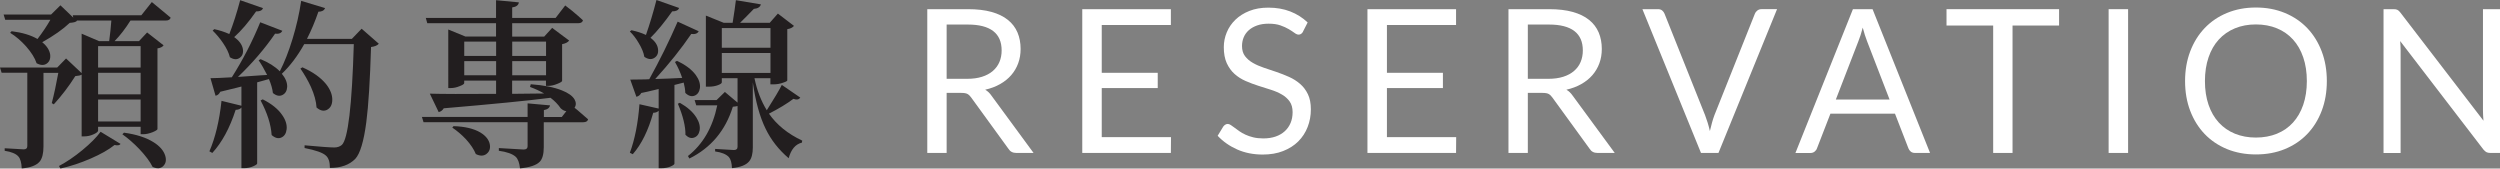
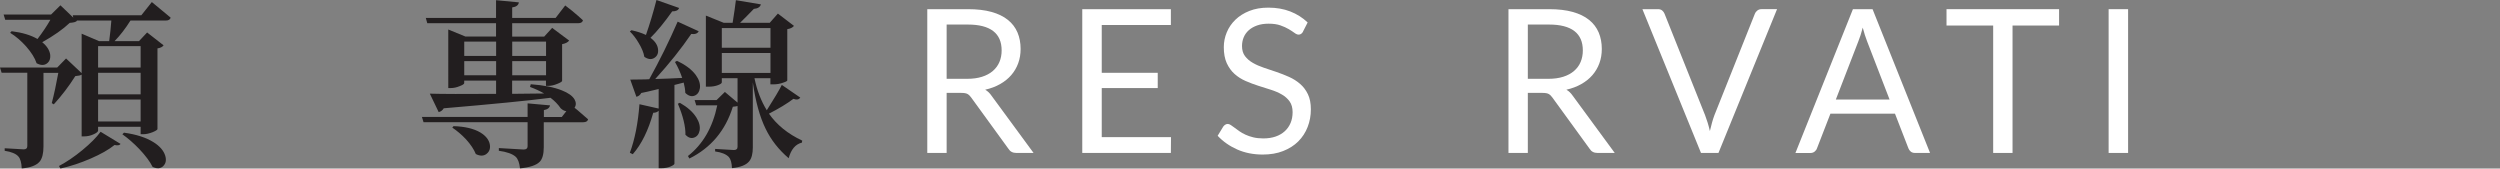
<svg xmlns="http://www.w3.org/2000/svg" id="_圖層_2" data-name="圖層 2" width="635.38" height="42.83" viewBox="0 0 635.38 42.83">
  <rect x="0" y="0" width="635.38" height="42.83" fill="#808080" stroke="none" />
  <defs>
    <style>
      .cls-1 {
        fill: #fff;
      }

      .cls-2 {
        fill: #221e1f;
      }
    </style>
  </defs>
  <g id="text">
    <g>
      <path class="cls-2" d="M5.52,42.78c-.06-1.44-.34-2.44-.83-2.99-.61-.71-1.78-1.2-3.5-1.47v-.64c1.62,.09,3.24,.18,4.83,.28,.61,0,.92-.28,.92-.83V18.49H.41l-.41-1.33H14.54l2.25-2.3,3.96,3.73V8.56l4.42,1.89h2.58c.25-1.84,.43-3.59,.55-5.24h-8.83l.09,.09c-.25,.28-.86,.45-1.84,.51-1.72,1.63-4.05,3.27-6.99,4.92,1.17,.95,1.84,1.99,2.02,3.13,.12,1.04-.17,1.81-.87,2.3-.71,.49-1.56,.46-2.58-.09-.43-1.32-1.32-2.74-2.67-4.28-1.26-1.41-2.61-2.56-4.05-3.45l.37-.41c2.7,.34,4.89,1,6.58,1.98,1.29-1.69,2.38-3.31,3.27-4.88H1.33l-.41-1.33H12.97l2.39-2.35,3.27,3.13-.14-.6h17.43l2.67-3.36c1.59,1.32,3.19,2.64,4.78,3.96-.12,.49-.54,.74-1.24,.74h-8.97c-1.29,2.05-2.64,3.8-4.05,5.24h6.21l2.07-2.21,4.19,3.27c-.28,.4-.8,.66-1.56,.78v20.52c-.03,.18-.45,.45-1.24,.78-.89,.34-1.67,.51-2.35,.51h-.69v-1.89h-10.81v.97c0,.28-.37,.58-1.1,.92-.8,.37-1.61,.55-2.44,.55h-.64v-15.69c-.28,.18-.81,.31-1.61,.37-1.63,2.58-3.45,4.97-5.47,7.18l-.51-.32c.58-2.21,1.13-4.77,1.66-7.68h-3.77v18.72c0,1.72-.31,2.97-.92,3.77-.83,1.01-2.36,1.61-4.6,1.79Zm9.84,.05l-.37-.64c1.96-1.04,3.95-2.39,5.96-4.05,2.01-1.66,3.55-3.2,4.62-4.65l5.06,3.08c-.21,.37-.72,.46-1.52,.28-1.44,1.17-3.47,2.32-6.07,3.45-2.61,1.13-5.17,1.98-7.68,2.53Zm9.57-25.67h10.81v-5.43h-10.81v5.43Zm0,6.81h10.81v-5.47h-10.81v5.47Zm0,6.9h10.81v-5.57h-10.81v5.57Zm16.54,11.36c-.69,.64-1.59,.71-2.69,.18-.67-1.35-1.79-2.85-3.36-4.51-1.41-1.47-2.85-2.73-4.32-3.77l.41-.41c3.13,.43,5.64,1.24,7.54,2.44,1.56,.98,2.54,2.12,2.94,3.4,.34,1.13,.16,2.02-.53,2.67Z" />
-       <path class="cls-2" d="M61.36,42.73v-15.41c-.25,.37-.74,.57-1.47,.6-1.5,4.63-3.48,8.28-5.93,10.95l-.74-.41c1.5-3.46,2.53-7.74,3.08-12.83l5.06,1.24v-4.88c-.28,.06-.69,.17-1.24,.32-1.78,.43-3.16,.77-4.14,1.01-.28,.58-.67,.92-1.2,1.01l-1.29-4.46c1.07,0,2.88-.08,5.43-.23,2.79-4.39,5.2-9.05,7.22-13.98l5.61,2.16c-.28,.61-.89,.86-1.84,.74-2.58,3.77-5.72,7.44-9.43,10.99,1.2-.06,3.16-.2,5.89-.41,.67-.03,1.18-.06,1.52-.09-.74-1.47-1.46-2.71-2.16-3.73l.51-.28c2.02,.83,3.65,1.86,4.88,3.08,1.17-2.27,2.24-5,3.22-8.19,.98-3.19,1.72-6.42,2.21-9.71l6.07,1.84c-.25,.61-.81,.92-1.7,.92-.83,2.42-1.79,4.72-2.9,6.9h11.41l2.48-2.58,4.37,3.82c-.37,.43-1.03,.71-1.98,.83-.25,8.4-.64,14.77-1.2,19.09-.64,4.91-1.58,8.02-2.81,9.34-1.5,1.53-3.65,2.3-6.44,2.3,0-1.53-.35-2.59-1.06-3.17-.77-.7-2.56-1.33-5.38-1.89v-.69c3.99,.37,6.5,.55,7.54,.55,.77,0,1.41-.21,1.93-.64,1.56-1.44,2.58-9.98,3.04-25.62h-12.6c-1.69,3.01-3.57,5.51-5.66,7.5h-.05c.95,1.14,1.41,2.25,1.38,3.36-.06,1.01-.47,1.7-1.22,2.07-.75,.37-1.56,.2-2.41-.51-.12-1.07-.46-2.25-1.01-3.54l-2.99,.83v20.61c0,.18-.31,.41-.92,.69-.74,.34-1.55,.51-2.44,.51h-.64Zm-.46-28.01c-.71,.49-1.53,.43-2.48-.18-.25-1.07-.83-2.28-1.75-3.63-.77-1.13-1.64-2.18-2.62-3.13l.41-.37c1.32,.28,2.59,.69,3.82,1.24,.95-2.39,1.87-5.26,2.76-8.6l5.8,2.02c-.21,.58-.8,.86-1.75,.83-1.93,2.76-3.79,4.94-5.57,6.53,1.29,.92,2.02,1.93,2.21,3.04,.15,1.01-.12,1.76-.83,2.25Zm10.6,20.24c-.78,.34-1.6,.12-2.46-.64-.18-2.7-1.12-5.63-2.81-8.79l.55-.28c2.24,1.13,3.88,2.45,4.92,3.96,.89,1.26,1.27,2.47,1.15,3.63-.12,1.07-.57,1.78-1.36,2.12Zm11.64-7.06c-.84,.44-1.74,.25-2.69-.58-.09-1.56-.57-3.31-1.43-5.24-.74-1.59-1.62-3.14-2.67-4.65l.51-.32c2.64,1.17,4.63,2.58,5.98,4.23,1.1,1.38,1.64,2.75,1.61,4.09-.03,1.2-.47,2.02-1.31,2.46Z" />
      <path class="cls-2" d="M132.16,42.78c-.15-1.41-.52-2.39-1.1-2.94-.83-.74-2.25-1.24-4.28-1.52v-.69c2.12,.12,4.22,.25,6.3,.37,.67,0,1.01-.28,1.01-.83v-6.12h-26.45l-.41-1.33h26.86v-3.45l5.7,.51c-.12,.64-.64,1.04-1.56,1.2v1.75h4.55l1.15-1.47c-.49-.06-.97-.31-1.43-.74-.67-.98-1.53-1.87-2.58-2.67-5.8,.74-14.84,1.63-27.14,2.67-.31,.52-.74,.84-1.29,.97l-2.25-4.69c3.1,.09,8.71,.11,16.84,.05v-3.36h-8.1v.64c0,.21-.37,.46-1.1,.74-.8,.34-1.58,.51-2.35,.51h-.6V7.5l4.37,1.79h7.77v-3.4h-17.48l-.37-1.33h17.85V.05l5.8,.55c-.09,.71-.66,1.14-1.7,1.29v2.67h11.04l2.44-3.17c.55,.43,1.1,.86,1.66,1.29,1.23,1.01,2.18,1.84,2.85,2.48-.12,.49-.52,.74-1.2,.74h-16.79v3.4h8.14l2.02-2.21,4.32,3.22c-.31,.43-.9,.74-1.79,.92v9.34c-.03,.18-.43,.43-1.2,.74-.83,.34-1.56,.51-2.21,.51h-.69v-1.33h-8.6v3.36l8.14-.09c-1.13-.64-2.33-1.2-3.59-1.66l.18-.69c3.31,.25,5.95,.77,7.91,1.56,1.62,.64,2.7,1.41,3.22,2.3,.43,.77,.43,1.47,0,2.12,.12,.12,.35,.31,.69,.55,1.29,1.1,2.21,1.9,2.76,2.39-.12,.49-.54,.74-1.24,.74h-10.03v6.35c0,1.75-.34,2.97-1.01,3.68-.86,.89-2.55,1.46-5.06,1.7Zm-8.49-3.68c-.75,.58-1.66,.6-2.74,.05-.46-1.16-1.29-2.41-2.48-3.73-1.1-1.17-2.27-2.16-3.5-2.99l.32-.37c2.88,.09,5.15,.63,6.81,1.61,1.35,.83,2.15,1.81,2.39,2.94,.21,1.07-.05,1.9-.8,2.48Zm-5.68-24.89h8.1v-3.63h-8.1v3.63Zm0,4.92h8.1v-3.59h-8.1v3.59Zm12.19-4.92h8.6v-3.63h-8.6v3.63Zm0,4.92h8.6v-3.59h-8.6v3.59Z" />
      <path class="cls-2" d="M166.27,14.74c-.75,.45-1.59,.34-2.51-.3-.18-1.07-.66-2.24-1.43-3.5-.67-1.16-1.43-2.15-2.25-2.94l.41-.32c1.41,.31,2.64,.71,3.68,1.2,.95-2.7,1.84-5.66,2.67-8.88l5.75,2.02c-.18,.58-.77,.87-1.75,.87-2.02,2.85-3.86,5.09-5.52,6.72,1.2,.89,1.84,1.89,1.93,2.99,.09,.98-.24,1.69-.99,2.14Zm1.13,28.04v-14.63c-.34,.34-.8,.51-1.38,.51-1.26,4.51-2.99,8.02-5.2,10.53l-.74-.37c1.26-3.37,2.07-7.48,2.44-12.33l4.88,1.1v-4.97c-.61,.15-1.58,.38-2.9,.69-.67,.12-1.18,.23-1.52,.32-.28,.52-.69,.84-1.24,.97l-1.56-4.37c.58,0,1.82-.02,3.73-.05,.49-.03,.86-.05,1.1-.05,2.64-4.75,5.05-9.63,7.22-14.63l5.34,2.44c-.28,.58-.91,.81-1.89,.69-2.52,3.71-5.57,7.53-9.15,11.45,2.18-.06,4.46-.15,6.85-.28-.49-1.44-1.1-2.79-1.84-4.05l.51-.28c2.18,1.01,3.77,2.21,4.78,3.59,.83,1.13,1.18,2.24,1.06,3.31-.15,.98-.6,1.63-1.33,1.93-.8,.31-1.6,.08-2.39-.69-.03-.83-.17-1.7-.41-2.62l-2.35,.6v20.01c0,.18-.31,.41-.92,.69-.71,.31-1.5,.46-2.39,.46h-.69Zm9.02-7.82c-.74,.28-1.47,.05-2.21-.69,.03-2.15-.61-4.78-1.93-7.91l.51-.23c1.93,1.1,3.33,2.35,4.19,3.73,.74,1.17,1.01,2.27,.83,3.31-.18,.92-.64,1.52-1.38,1.79Zm9.61,7.77c-.06-1.35-.32-2.29-.78-2.81-.71-.74-1.87-1.21-3.5-1.43v-.64c1.59,.09,3.19,.18,4.78,.28,.61,0,.92-.28,.92-.83v-10.35c-.21,.06-.61,.12-1.2,.18-1.87,6.04-5.55,10.43-11.04,13.16l-.37-.64c3.8-2.97,6.29-7.27,7.45-12.88h-5.34l-.41-1.33h5.57l2.12-2.07,3.22,2.71v-6.21h-4v1.06c0,.22-.31,.45-.92,.69-.71,.28-1.52,.41-2.44,.41h-.69V3.96l4.55,1.84h2.25c.4-2.48,.67-4.4,.83-5.75l6.35,1.06c-.18,.67-.78,1.06-1.79,1.15-.31,.31-.86,.87-1.66,1.7-.86,.83-1.47,1.44-1.84,1.84h7.54l2.07-2.35,4.09,3.13c-.34,.43-.91,.71-1.7,.83v13.02c0,.15-.32,.34-.97,.55-.8,.31-1.66,.46-2.58,.46h-.74v-1.56h-4.05c.64,3.1,1.69,5.81,3.13,8.14,1.93-3.04,3.2-5.18,3.82-6.44l4.69,3.22c-.34,.52-.92,.63-1.75,.32-1.62,1.23-3.7,2.48-6.21,3.77,1.99,2.85,4.81,5.14,8.46,6.85l-.09,.51c-1.63,.4-2.75,1.72-3.36,3.96-2.55-2.18-4.49-4.66-5.84-7.45-1.5-3.04-2.59-6.98-3.27-11.82v16.51c0,1.62-.31,2.81-.92,3.54-.77,.95-2.24,1.53-4.42,1.75Zm-2.58-30.59h12.37V7.13h-12.37v5.01Zm0,6.39h12.37v-5.06h-12.37v5.06Z" />
      <path class="cls-1" d="M262.68,38.87h-4.39c-.9,0-1.56-.35-1.99-1.05l-9.49-13.06c-.29-.41-.6-.7-.93-.88-.33-.18-.85-.27-1.54-.27h-3.75v15.25h-4.92V2.33h10.33c2.31,0,4.31,.23,5.99,.7,1.68,.47,3.07,1.14,4.17,2.03,1.1,.88,1.91,1.95,2.44,3.2,.53,1.25,.79,2.65,.79,4.19,0,1.29-.2,2.5-.61,3.62s-1,2.13-1.77,3.02c-.77,.89-1.72,1.65-2.83,2.28-1.11,.63-2.38,1.11-3.79,1.43,.63,.36,1.17,.88,1.63,1.56l10.66,14.51Zm-16.88-18.84c1.43,0,2.69-.17,3.79-.52,1.1-.35,2.01-.84,2.75-1.48,.74-.64,1.3-1.4,1.67-2.28,.37-.88,.56-1.86,.56-2.93,0-2.18-.71-3.82-2.14-4.92-1.43-1.1-3.57-1.66-6.43-1.66h-5.41v13.79h5.2Z" />
      <path class="cls-1" d="M297.61,34.84l-.03,4.03h-22.52V2.33h22.52V6.36h-17.57v12.14h14.23v3.88h-14.23v12.47h17.6Z" />
      <path class="cls-1" d="M331.18,8.04c-.15,.25-.32,.45-.5,.57-.18,.13-.39,.19-.65,.19-.29,0-.63-.14-1.02-.43-.39-.29-.88-.61-1.47-.96-.59-.35-1.29-.67-2.12-.96-.82-.29-1.82-.43-3-.43-1.11,0-2.08,.15-2.92,.45-.84,.3-1.55,.7-2.12,1.21-.57,.51-1,1.11-1.29,1.8-.29,.69-.43,1.43-.43,2.23,0,1.02,.25,1.87,.75,2.54,.5,.67,1.16,1.25,1.99,1.72,.82,.48,1.76,.89,2.8,1.24,1.05,.35,2.12,.71,3.21,1.08,1.1,.37,2.17,.8,3.21,1.26,1.05,.47,1.98,1.06,2.8,1.77,.83,.71,1.49,1.59,1.99,2.63,.5,1.04,.75,2.31,.75,3.83,0,1.6-.27,3.1-.82,4.5-.54,1.4-1.34,2.62-2.38,3.66-1.04,1.04-2.33,1.85-3.85,2.45s-3.25,.89-5.19,.89c-2.38,0-4.54-.43-6.48-1.29-1.94-.86-3.6-2.02-4.97-3.48l1.43-2.35c.14-.19,.3-.34,.5-.47,.2-.13,.41-.19,.65-.19,.22,0,.47,.09,.75,.27s.6,.4,.96,.68c.36,.27,.77,.57,1.22,.89,.46,.32,.98,.62,1.57,.89,.59,.27,1.25,.5,2,.68,.75,.18,1.59,.27,2.52,.27,1.17,0,2.22-.16,3.14-.48,.92-.32,1.7-.78,2.33-1.36,.64-.59,1.13-1.29,1.47-2.1,.34-.82,.51-1.72,.51-2.73,0-1.1-.25-2.01-.75-2.72-.5-.7-1.16-1.3-1.98-1.77-.82-.48-1.75-.88-2.8-1.21-1.05-.33-2.13-.67-3.21-1.02-1.09-.35-2.16-.75-3.21-1.21-1.05-.46-1.99-1.05-2.81-1.79-.82-.73-1.47-1.64-1.98-2.74-.5-1.1-.75-2.45-.75-4.07,0-1.29,.25-2.54,.75-3.75,.5-1.21,1.23-2.28,2.19-3.21,.96-.93,2.14-1.68,3.55-2.24,1.4-.56,3.01-.84,4.83-.84,2.04,0,3.9,.32,5.57,.97,1.67,.65,3.15,1.58,4.42,2.8l-1.2,2.35Z" />
-       <path class="cls-1" d="M370.09,34.84l-.03,4.03h-22.52V2.33h22.52V6.36h-17.57v12.14h14.23v3.88h-14.23v12.47h17.6Z" />
      <path class="cls-1" d="M410.39,38.87h-4.39c-.9,0-1.56-.35-1.99-1.05l-9.49-13.06c-.29-.41-.6-.7-.93-.88-.33-.18-.85-.27-1.54-.27h-3.75v15.25h-4.92V2.33h10.33c2.31,0,4.31,.23,5.99,.7,1.68,.47,3.07,1.14,4.17,2.03,1.1,.88,1.91,1.95,2.44,3.2,.53,1.25,.79,2.65,.79,4.19,0,1.29-.2,2.5-.61,3.62s-1,2.13-1.77,3.02c-.77,.89-1.72,1.65-2.83,2.28-1.11,.63-2.38,1.11-3.79,1.43,.63,.36,1.17,.88,1.63,1.56l10.66,14.51Zm-16.88-18.84c1.43,0,2.69-.17,3.79-.52,1.1-.35,2.01-.84,2.75-1.48,.74-.64,1.3-1.4,1.67-2.28,.37-.88,.56-1.86,.56-2.93,0-2.18-.71-3.82-2.14-4.92-1.43-1.1-3.57-1.66-6.43-1.66h-5.41v13.79h5.2Z" />
      <path class="cls-1" d="M451.64,2.33l-14.89,36.54h-4.44l-14.89-36.54h3.95c.44,0,.8,.11,1.07,.33,.27,.22,.48,.5,.61,.84l10.3,25.78c.22,.58,.44,1.21,.65,1.89,.21,.68,.4,1.39,.57,2.14,.17-.75,.35-1.46,.54-2.14,.19-.68,.39-1.31,.61-1.89l10.28-25.78c.1-.29,.3-.56,.6-.8,.3-.25,.66-.37,1.08-.37h3.95Z" />
      <path class="cls-1" d="M490.54,38.87h-3.83c-.44,0-.8-.11-1.07-.33-.27-.22-.48-.5-.61-.84l-3.42-8.82h-16.4l-3.42,8.82c-.1,.31-.3,.58-.59,.82-.29,.24-.65,.36-1.07,.36h-3.82l14.61-36.54h5l14.61,36.54Zm-10.3-13.57l-5.74-14.87c-.17-.44-.35-.96-.54-1.54-.19-.59-.37-1.21-.54-1.87-.36,1.38-.72,2.52-1.1,3.44l-5.74,14.84h13.64Z" />
      <path class="cls-1" d="M523.32,6.49h-11.83V38.87h-4.92V6.49h-11.86V2.33h28.61V6.49Z" />
      <path class="cls-1" d="M540.86,38.87h-4.95V2.33h4.95V38.87Z" />
-       <path class="cls-1" d="M591.37,20.61c0,2.74-.43,5.25-1.3,7.54-.87,2.29-2.09,4.25-3.67,5.9-1.58,1.65-3.48,2.93-5.7,3.84-2.22,.91-4.67,1.36-7.36,1.36s-5.13-.46-7.34-1.36c-2.21-.91-4.11-2.19-5.69-3.84-1.58-1.65-2.8-3.62-3.67-5.9-.87-2.29-1.3-4.8-1.3-7.54s.43-5.25,1.3-7.54,2.09-4.26,3.67-5.92c1.58-1.66,3.48-2.95,5.69-3.86,2.21-.92,4.66-1.38,7.34-1.38s5.14,.46,7.36,1.38c2.22,.92,4.12,2.21,5.7,3.86,1.58,1.66,2.8,3.63,3.67,5.92s1.3,4.8,1.3,7.54Zm-5.08,0c0-2.24-.31-4.26-.92-6.04-.61-1.79-1.48-3.29-2.6-4.53-1.12-1.23-2.48-2.18-4.08-2.84-1.6-.66-3.38-.99-5.35-.99s-3.73,.33-5.33,.99c-1.6,.66-2.96,1.61-4.09,2.84-1.13,1.23-2,2.74-2.61,4.53-.61,1.79-.92,3.8-.92,6.04s.31,4.25,.92,6.03c.61,1.78,1.48,3.28,2.61,4.51s2.5,2.18,4.09,2.83c1.6,.65,3.38,.98,5.33,.98s3.76-.33,5.35-.98c1.6-.65,2.96-1.6,4.08-2.83,1.12-1.23,1.99-2.74,2.6-4.51,.61-1.78,.92-3.79,.92-6.03Z" />
-       <path class="cls-1" d="M635.38,2.33V38.87h-2.47c-.39,0-.72-.07-.98-.2-.26-.14-.52-.37-.78-.69l-21.14-27.54c.03,.42,.06,.84,.08,1.25,.02,.41,.03,.79,.03,1.15v26.04h-4.34V2.33h2.55c.22,0,.41,.01,.56,.04,.15,.03,.29,.07,.41,.13,.12,.06,.24,.14,.36,.25,.12,.11,.25,.25,.38,.42l21.14,27.51c-.03-.44-.06-.87-.09-1.29-.03-.42-.04-.81-.04-1.19V2.33h4.34Z" />
    </g>
  </g>
</svg>